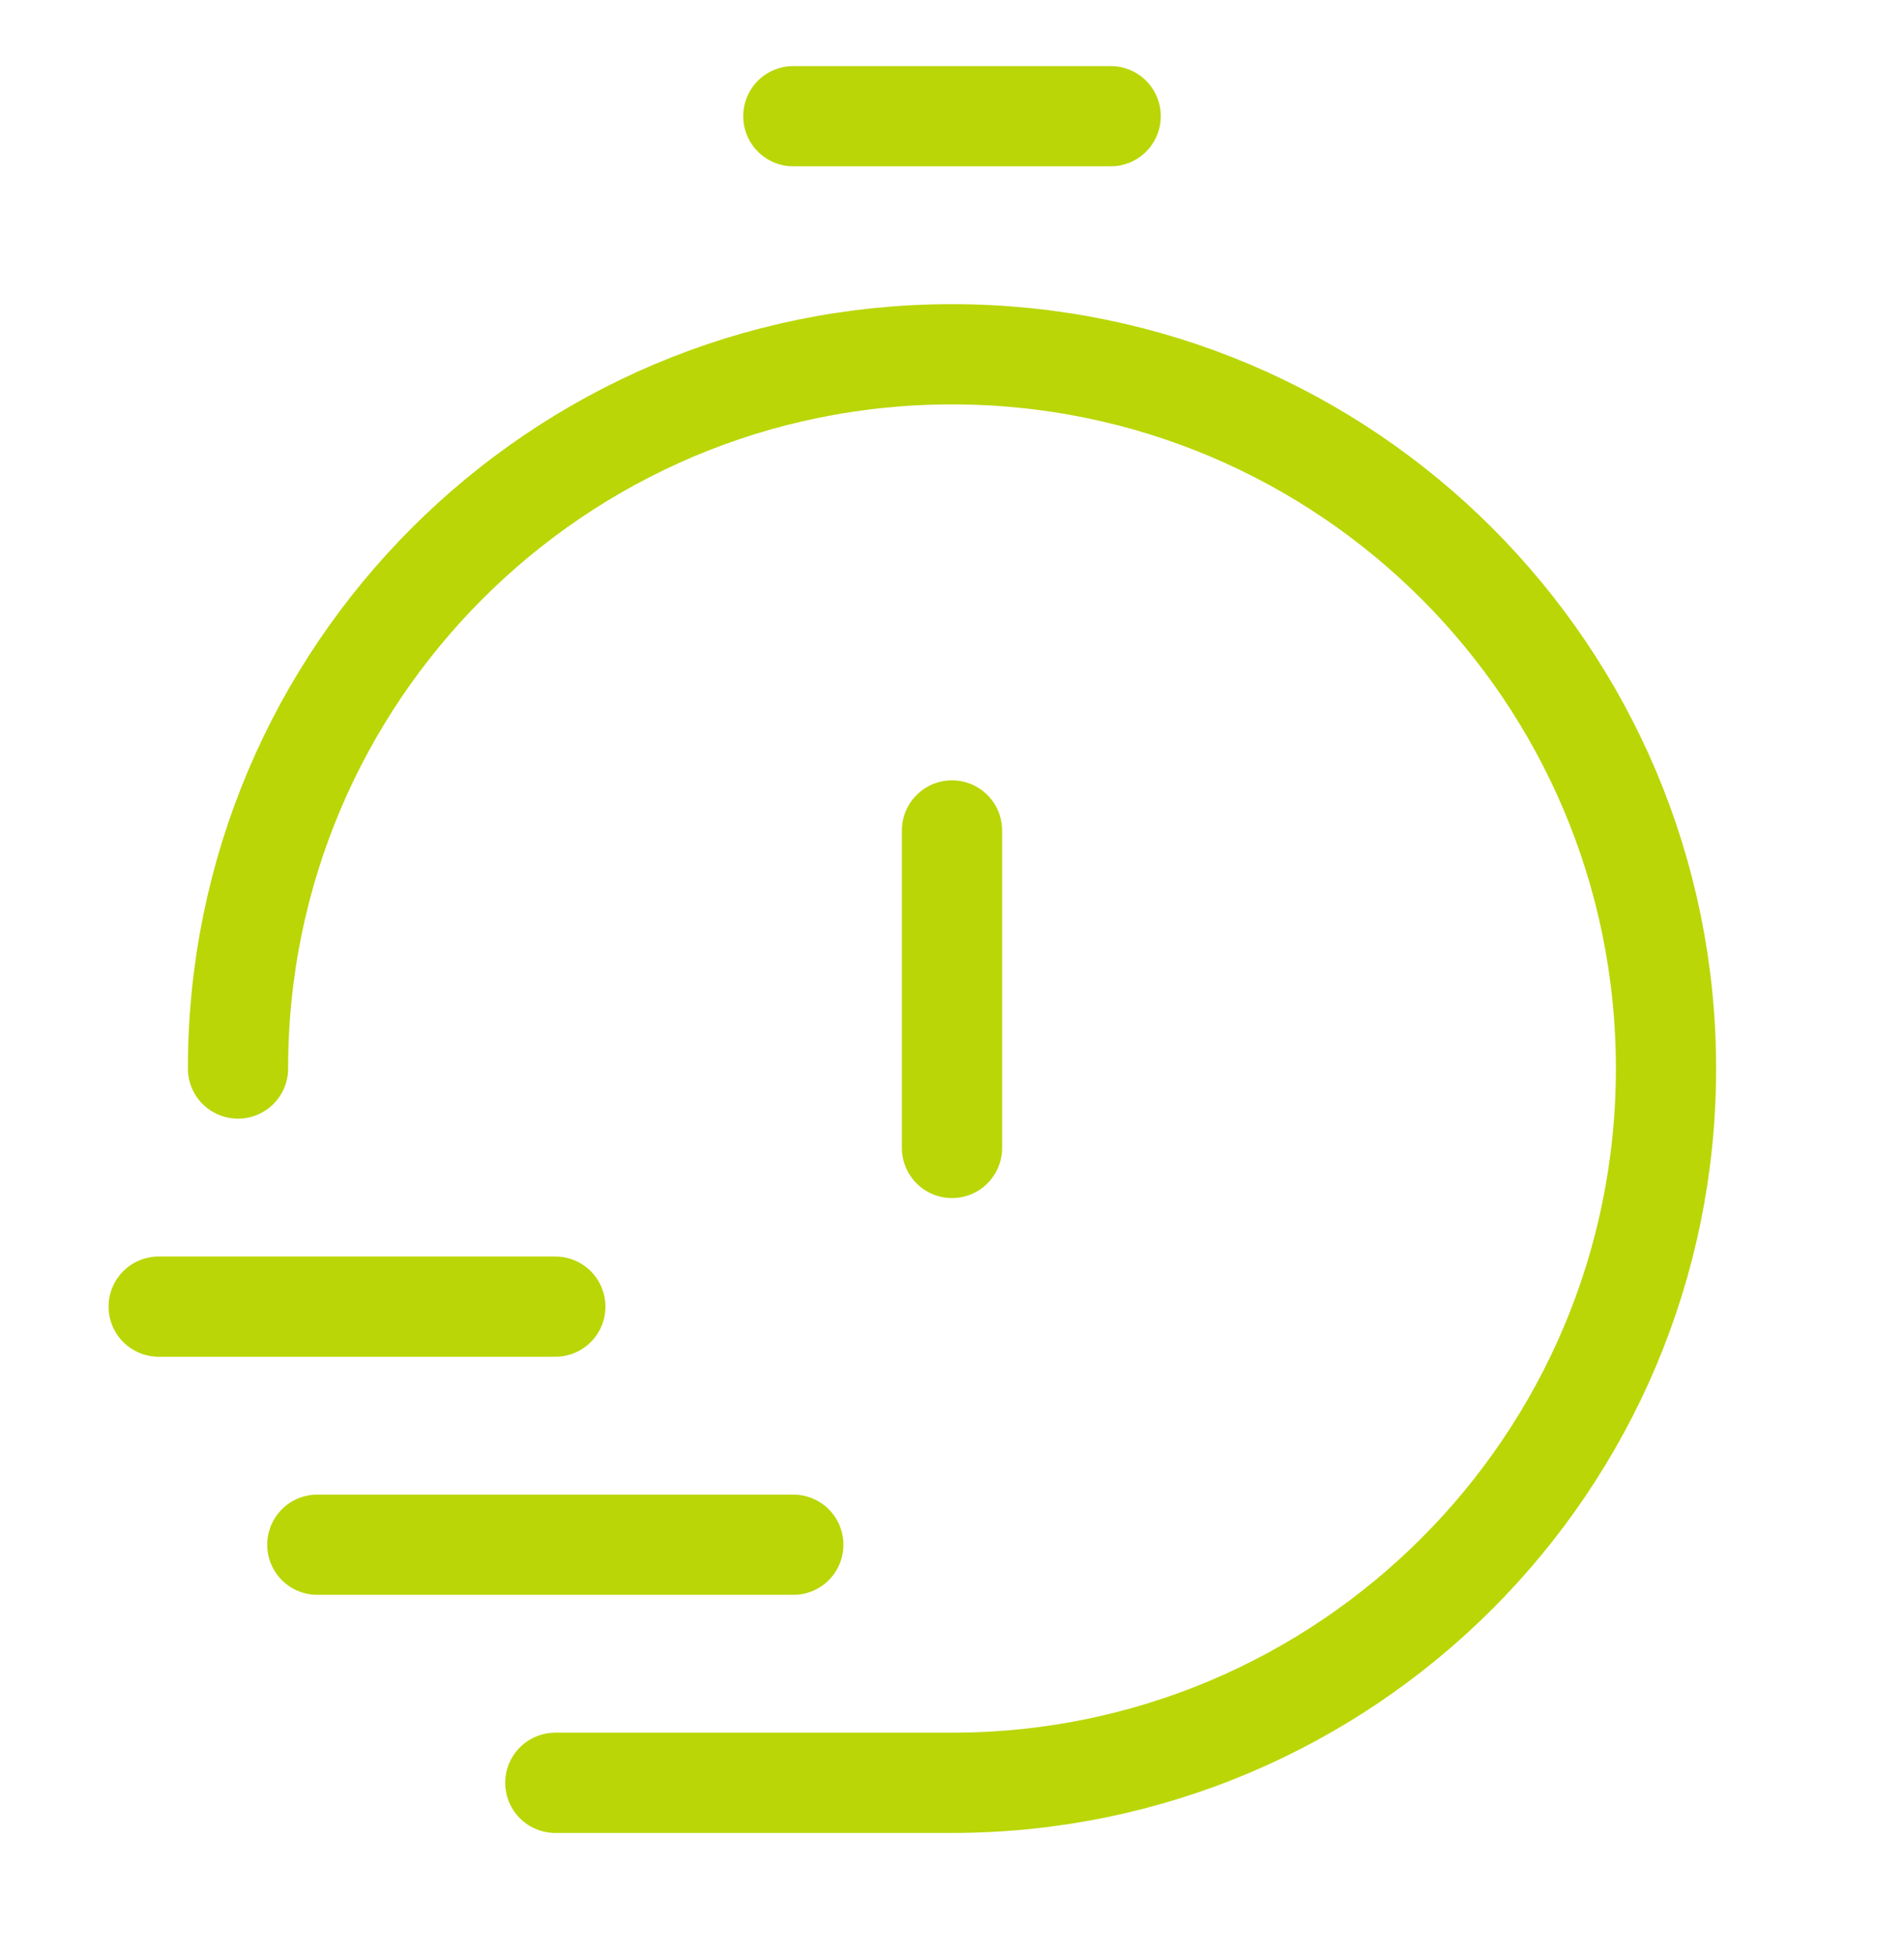
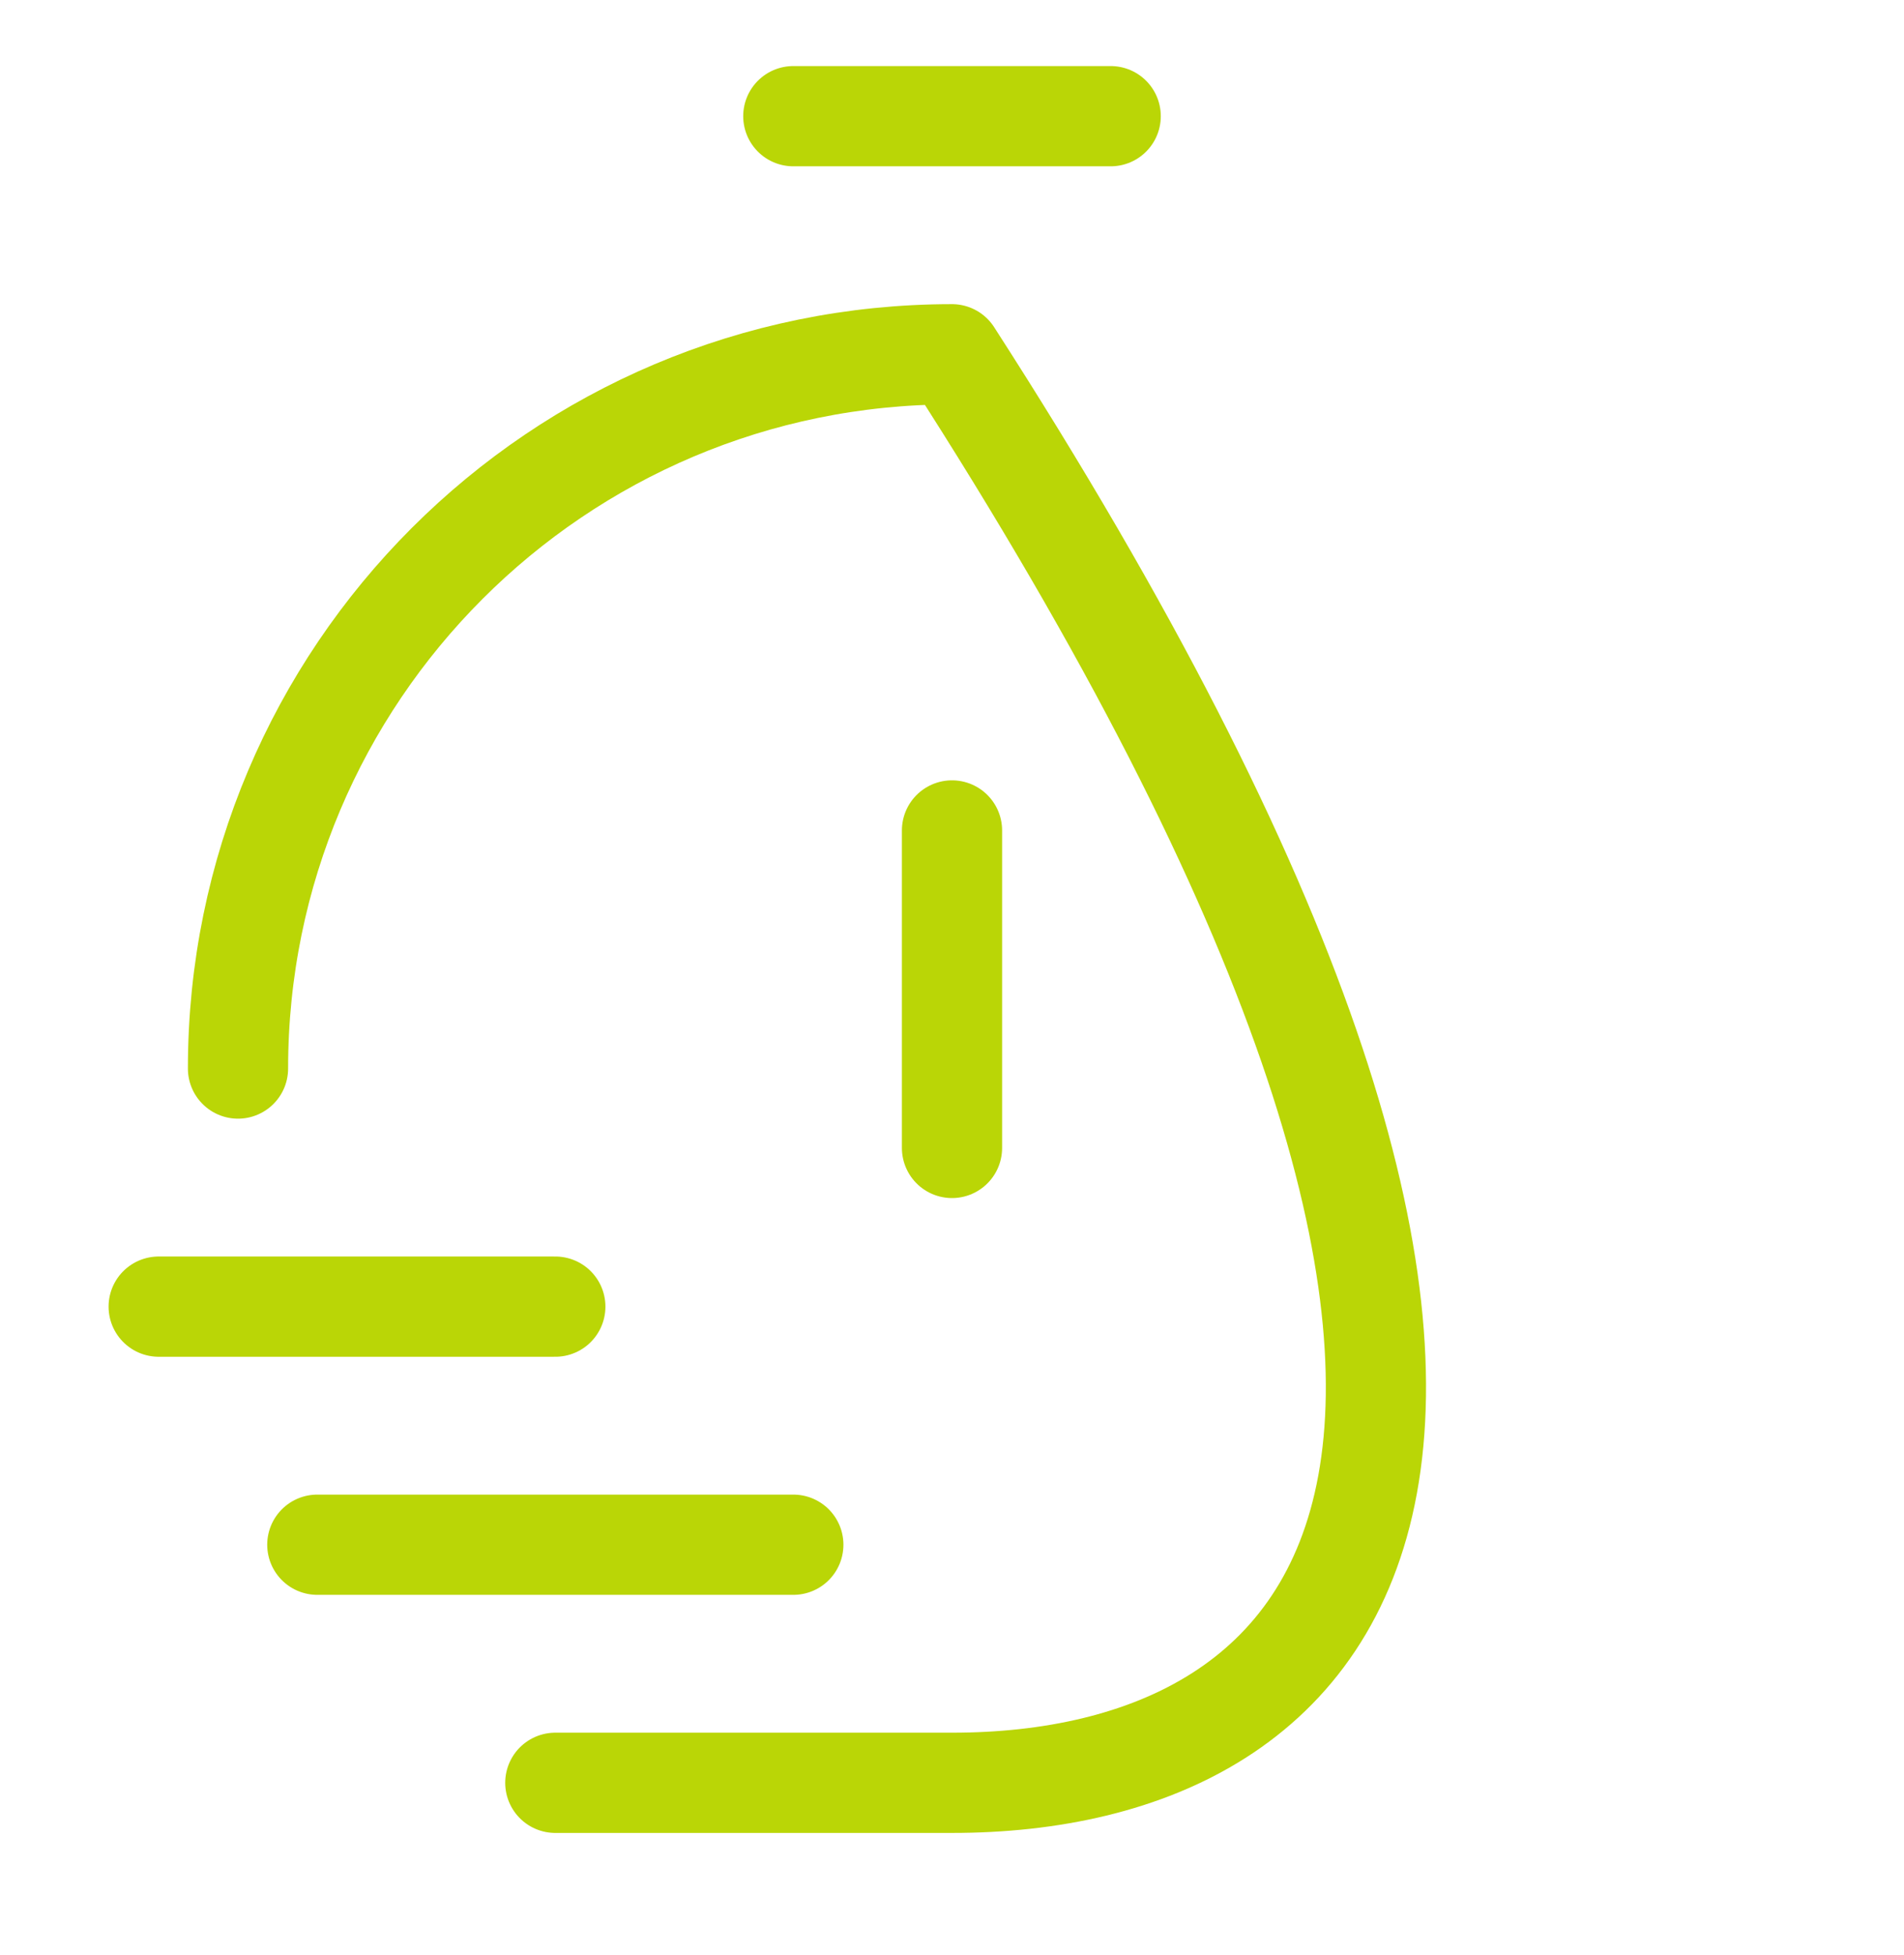
<svg xmlns="http://www.w3.org/2000/svg" width="38" height="39" viewBox="0 0 38 39" fill="none">
-   <path d="M3.167 26.068L11.083 26.068M6.333 30.818L15.833 30.818M4.75 21.318C4.75 13.448 11.13 7.068 19 7.068C26.87 7.068 33.25 13.448 33.25 21.318C33.25 29.188 26.87 35.568 19 35.568L11.083 35.568M22.167 2.318L15.833 2.318M19 16.568L19 22.902" stroke="#BAD606" stroke-width="2" stroke-linecap="round" stroke-linejoin="round" />
+   <path d="M3.167 26.068L11.083 26.068M6.333 30.818L15.833 30.818M4.75 21.318C4.75 13.448 11.13 7.068 19 7.068C33.25 29.188 26.87 35.568 19 35.568L11.083 35.568M22.167 2.318L15.833 2.318M19 16.568L19 22.902" stroke="#BAD606" stroke-width="2" stroke-linecap="round" stroke-linejoin="round" />
</svg>